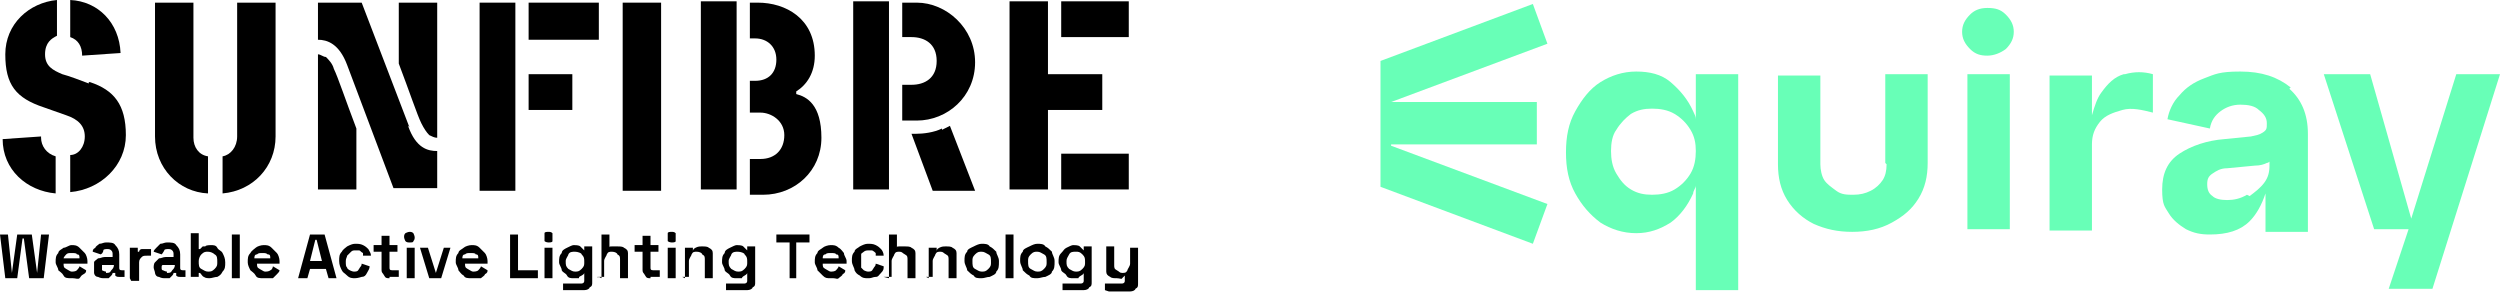
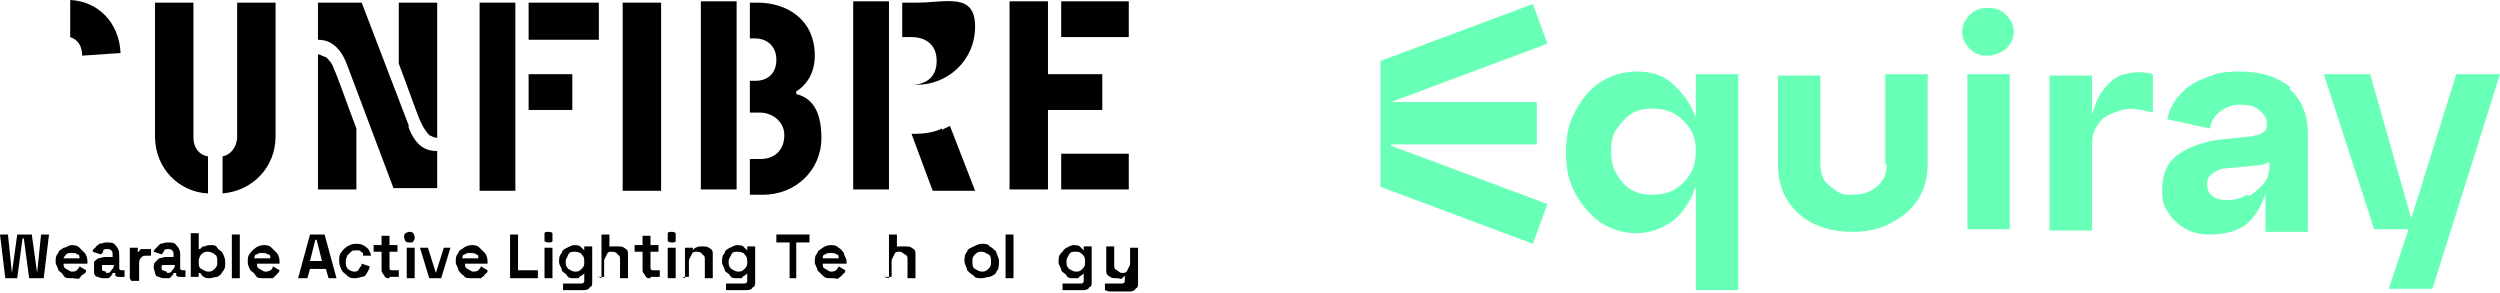
<svg xmlns="http://www.w3.org/2000/svg" id="Capa_1" viewBox="0 0 188.7 22.1">
  <defs>
    <style>      .st0 {        fill: #68ffb7;      }    </style>
  </defs>
  <path d="M30.9,9.6L27.3.2h-3.3v2.8c.7,0,1.6.3,2.2,1.9l3.5,9.3h3.3v-2.8c-.7,0-1.6-.2-2.2-1.9h0s.1.1.1,0Z" />
  <path d="M24.6,4.3c-.2,0-.4-.2-.6-.2v10.2h2.9v-4.6c-.8-2.1-1.4-3.9-1.7-4.5-.1-.4-.4-.7-.6-.9Z" />
  <path d="M30.1.2v4.6c.8,2.1,1.4,3.9,1.7,4.5.2.4.4.7.6.9.2.1.4.2.6.2V.2h-3,.1Z" />
  <path d="M71.1,9.7c-.6.3-1.4.4-2,.4h-.3l1.6,4.3h3.2l-1.9-4.9c-.2.1-.4.2-.6.3h0s0-.1,0,0Z" />
  <polygon points="67.1 9.6 67.1 .1 64.4 .1 64.4 14.3 67.1 14.3 67.1 9.6" />
-   <path d="M68.1,2.8h.7c1,0,1.9.5,1.9,1.8s-.9,1.8-1.9,1.8h-.7v2.7h1.1c2.3,0,4.4-1.8,4.4-4.4S71.4.2,69.2.2h-1.1v2.6h0Z" />
+   <path d="M68.1,2.8h.7c1,0,1.9.5,1.9,1.8s-.9,1.8-1.9,1.8h-.7h1.1c2.3,0,4.4-1.8,4.4-4.4S71.4.2,69.2.2h-1.1v2.6h0Z" />
  <rect x="47" y=".2" width="2.9" height="14.2" />
  <rect x="36.2" y=".2" width="2.7" height="14.2" />
  <rect x="39.9" y="5.6" width="3.3" height="2.7" />
  <rect x="39.9" y=".2" width="5.3" height="2.8" />
  <rect x="80.1" y="11.6" width="5.1" height="2.7" />
  <rect x="80.1" y=".1" width="5.1" height="2.7" />
  <polygon points="83.2 5.6 79.1 5.6 79.1 .1 76.2 .1 76.2 14.3 79.1 14.3 79.1 8.3 83.2 8.3 83.2 5.6" />
  <rect x="52.9" y=".1" width="2.7" height="14.2" />
  <path d="M60.1,6.9c.8-.5,1.4-1.4,1.4-2.7,0-2.8-2.2-4-4.3-4h-.6v2.7h.4c.9,0,1.6.6,1.6,1.6s-.6,1.6-1.6,1.6h-.4v2.4h.8c.8,0,1.8.6,1.8,1.7s-.7,1.8-1.8,1.8h-.8v2.7h1c2.4,0,4.4-1.8,4.4-4.3s-1.1-3.1-1.9-3.3h0s0-.2,0-.2Z" />
  <path d="M17.9,10.3c0,.8-.5,1.4-1.1,1.5v2.8c2.3-.2,4-2,4-4.3V.2h-2.9v10.1Z" />
  <path d="M14.6,10.3V.2h-2.9v10.1c0,2.4,1.8,4.2,4,4.3v-2.8c-.7-.1-1.1-.7-1.1-1.4h0Z" />
  <path d="M6.2,4.2l2.9-.2C9,1.7,7.4.1,5.3,0v2.8c.6.2.9.7.9,1.4Z" />
-   <path d="M6.7,6.3c-.5-.2-1.6-.6-2-.7-.7-.3-1.3-.6-1.3-1.5s.5-1.2.9-1.4V0C2.2.2.4,1.8.4,4.1s.8,3.3,2.9,4l1.7.6c.9.3,1.4.8,1.4,1.6s-.5,1.4-1.1,1.4v2.8c2.3-.2,4.2-2,4.2-4.3s-.9-3.4-2.7-4h0s0,0-.1,0Z" />
-   <path d="M3.1,10.3l-2.9.2c0,2.3,1.8,3.9,4,4.1v-2.8c-.7-.2-1.1-.8-1.1-1.4,0,0,0-.1,0,0Z" />
  <path d="M.4,21l-.4-3.3h.6l.3,2.9h0l.4-2.9h1.1l.4,2.9h0l.3-2.9h.6l-.4,3.3h-1.1l-.4-3h-.1l-.4,3H.4Z" />
  <path d="M5.4,21c-.3,0-.5,0-.6-.2s-.3-.3-.4-.4c0-.2-.2-.4-.2-.6h0c0-.3,0-.5.2-.7,0-.2.3-.3.4-.4.2,0,.4-.2.6-.2s.4,0,.6.2.3.3.4.4.2.4.2.6v.2h-1.8c0,.2,0,.3.2.4s.3.2.4.2.3,0,.4-.1c0,0,.2-.2.2-.3l.5.3c0,.1,0,.2-.2.3s-.2.2-.3.3-.3,0-.5,0c0,0,0,0,0,0ZM4.9,19.5h1.1c0-.2,0-.3-.2-.3,0-.1-.2-.1-.4-.1s-.3,0-.4.1c0,0-.2.2-.2.3h0Z" />
  <path d="M7.9,21c-.2,0-.3,0-.5-.1-.2,0-.3-.2-.3-.3s0-.3,0-.4,0-.3,0-.4c0-.1.2-.2.3-.3.2,0,.3-.1.5-.1h.6v-.2c0-.1,0-.2-.1-.3s-.2-.1-.3-.1-.3,0-.3.1c0,0,0,.2-.2.3l-.6-.2c0-.1,0-.2.2-.3,0-.1.2-.2.3-.3.2,0,.3-.1.5-.1.3,0,.6,0,.7.2.2.2.3.4.3.7v1c0,.1,0,.2.2.2h.2v.5h-.4c-.1,0-.2,0-.3-.1v-.2h-.2s0,.1-.1.2-.1.1-.2.2c0,0-.3,0-.3,0ZM8,20.6c.2,0,.3,0,.4-.2.1-.1.2-.2.2-.4h-.9c0,0,0,.1,0,.2s0,.2,0,.2c0,0,.2.1.3.1h0s0,.1,0,0Z" />
  <path d="M9.8,21v-2.3h.6v.3h.1c0-.1.1-.2.2-.2h.7v.5h-.3c-.2,0-.3,0-.4.1s-.2.2-.2.4v1.4h-.6s-.1-.2-.1-.2Z" />
  <path d="M12.5,21c-.2,0-.3,0-.5-.1-.2,0-.3-.2-.3-.3s-.1-.3-.1-.4,0-.3.1-.4l.3-.3c.2,0,.3-.1.5-.1h.6v-.2c0-.1,0-.2-.1-.3s-.2-.1-.3-.1-.3,0-.3.1c0,0-.1.2-.2.3l-.6-.2c0-.1.1-.2.2-.3l.3-.3c.2,0,.3-.1.5-.1.3,0,.6,0,.7.2.2.2.3.4.3.7v1c0,.1,0,.2.2.2h.2v.5h-.4c-.1,0-.2,0-.3-.1v-.2h-.2s0,.1-.1.2l-.2.2s-.3,0-.3,0ZM12.6,20.6c.2,0,.3,0,.4-.2.1-.1.2-.2.2-.4h-.9c-.1,0-.1.1-.1.2s0,.2.1.2c0,0,.2.1.3.1h0s0,.1,0,0Z" />
  <path d="M15.9,21c-.2,0-.4,0-.5-.1-.1,0-.2-.2-.3-.3h-.1v.3h-.6v-3.3h.6v1.2h.1l.2-.2h.2c0-.1.4-.1.4-.1.2,0,.4,0,.5.2s.3.2.4.4c.1.2.2.4.2.7h0c0,.3,0,.5-.2.7-.1.2-.2.3-.4.4-.2,0-.4.1-.6.1,0,0,.1,0,.1,0ZM15.7,20.5c.2,0,.3,0,.5-.2s.2-.3.2-.5h0c0-.3,0-.5-.2-.6-.1-.1-.3-.2-.5-.2s-.3,0-.5.2c-.1.1-.2.3-.2.5h0c0,.3,0,.5.2.6s.3.2.5.2Z" />
  <path d="M17.5,21v-3.3h.6v3.3h-.6Z" />
  <path d="M19.9,21c-.3,0-.5,0-.6-.2s-.3-.3-.4-.4c-.1-.2-.2-.4-.2-.6h0c0-.3,0-.5.2-.7.1-.2.3-.3.4-.4s.4-.2.6-.2.4,0,.6.2l.4.4c.1.1.2.4.2.6v.2h-1.7c0,.2,0,.3.2.4s.3.2.4.2.3,0,.4-.1c.1,0,.2-.2.2-.3l.5.3c0,.1-.1.2-.2.3s-.2.2-.3.3c0,0-.7,0-.7,0ZM19.3,19.5h1.1c0-.2,0-.3-.2-.3-.1-.1-.2-.1-.4-.1s-.3,0-.4.1c-.2,0-.2.2-.2.3h.1Z" />
  <path d="M22.5,21l.9-3.3h1.1l.9,3.3h-.6l-.2-.7h-1.2l-.2.7s-.7,0-.7,0ZM23.4,19.7h.9l-.4-1.6h-.1l-.4,1.6Z" />
  <path d="M26.8,21c-.2,0-.4,0-.6-.2s-.3-.2-.4-.4c-.1-.2-.2-.4-.2-.7h0c0-.3,0-.5.2-.7.1-.2.3-.3.4-.4.2-.1.4-.2.6-.2s.4,0,.6.1.3.2.4.3c.1.2.2.3.2.5h-.6v-.2c-.2-.1-.2-.2-.3-.2h-.3c-.1,0-.2,0-.3.1s-.2.2-.3.3c0,.1-.1.2-.1.4h0c0,.3,0,.4.1.5,0,.1.2.2.2.2,0,0,.2.1.3.1.2,0,.3,0,.4-.2s.2-.2.2-.4l.6.2c0,.2-.1.3-.2.5s-.2.3-.4.3c0,0-.3.1-.5.1h0Z" />
  <path d="M29.4,21c-.2,0-.3,0-.4-.2s-.2-.2-.2-.4v-1.4h-.6v-.5h.6v-.7h.6v.7h.6v.5h-.6v1.2c0,.1,0,.2.2.2h.5v.5h-.7s0,.1,0,0Z" />
  <path d="M30.9,18.3c-.1,0-.2,0-.3-.1,0,0-.1-.2-.1-.3s0-.2.1-.3c0,0,.2-.1.3-.1s.2,0,.3.1c0,0,.1.2.1.3s0,.2-.1.3c0,.1-.1.1-.3.1ZM30.7,21v-2.3h.6v2.3h-.6Z" />
  <path d="M32.4,21l-.7-2.3h.6l.6,1.9h0l.6-1.9h.5l-.7,2.3s-1,0-1,0Z" />
  <path d="M35.6,21c-.3,0-.5,0-.6-.2-.2-.1-.3-.3-.4-.4,0-.2-.2-.4-.2-.6h0c0-.3,0-.5.2-.7,0-.2.3-.3.4-.4s.4-.2.6-.2.4,0,.6.2.3.3.4.4.2.4.2.6v.2h-1.7c0,.2,0,.3.2.4s.3.2.4.2.3,0,.4-.1c0,0,.2-.2.2-.3l.5.3c0,.1,0,.2-.2.3,0,.1-.2.2-.3.3,0,0-.7,0-.7,0ZM35,19.5h1.1c0-.2,0-.3-.2-.3,0-.1-.2-.1-.4-.1s-.3,0-.4.1c-.2,0-.2.2-.2.3h.1Z" />
  <path d="M38.5,21v-3.3h.6v2.7h1.5v.6s-2.1,0-2.1,0Z" />
  <path d="M41.4,18.3c0,0-.2,0-.3-.1,0,0,0-.2,0-.3s0-.2,0-.3.2-.1.3-.1.2,0,.3.1c0,0,0,.2,0,.3s0,.2,0,.3c0,.1-.2.1-.3.1ZM41.1,21v-2.3h.6v2.3h-.6Z" />
  <path d="M42.2,19.8h0c0-.3,0-.5.2-.7,0-.2.2-.3.4-.4s.4-.2.5-.2.4,0,.5.1.2.2.3.3h0v-.3h.6v2.7c0,.2,0,.3-.2.4,0,.1-.2.2-.4.2h-1.6v-.5h1.4c0,0,.2,0,.2-.2v-.6h0s0,.1-.2.2-.2.1-.2.2h-.4c-.2,0-.4,0-.5-.2s-.3-.2-.4-.4c0-.2-.2-.4-.2-.6h0ZM43.4,20.5c.2,0,.3,0,.5-.2s.2-.3.2-.5h0c0-.3,0-.4-.2-.6,0-.1-.3-.2-.5-.2s-.4,0-.5.2c0,.1-.2.3-.2.5h0c0,.3,0,.4.2.6.2.1.3.2.5.2Z" />
  <path d="M45.4,21v-3.3h.6v1.2h0s0-.1,0-.2,0-.1.2-.1h.4c.2,0,.4,0,.5.1.2.1.3.2.3.4s0,.3,0,.5v1.4h-.6v-1.4c0-.2,0-.3-.2-.4,0-.1-.2-.2-.4-.2s-.3,0-.4.2c0,.1-.2.3-.2.5v1.2h-.5s0,.1.1,0Z" />
  <path d="M49.1,21c-.2,0-.3,0-.4-.2s-.2-.2-.2-.4v-1.4h-.6v-.5h.6v-.7h.6v.7h.6v.5h-.6v1.2c0,.1,0,.2.2.2h.5v.5h-.7s0,.1,0,0Z" />
  <path d="M50.7,18.3c0,0-.2,0-.3-.1,0,0,0-.2,0-.3s0-.2,0-.3.2-.1.3-.1.2,0,.3.1c0,0,0,.2,0,.3s0,.2,0,.3c0,.1-.2.1-.3.1ZM50.4,21v-2.3h.6v2.3h-.6Z" />
  <path d="M51.7,21v-2.3h.6v.3h0c0-.1,0-.2.2-.3s.3-.1.5-.1.4,0,.5.1c.2.1.3.2.3.4s0,.3,0,.5v1.4h-.6v-1.4c0-.2,0-.3-.2-.4,0-.1-.2-.2-.4-.2s-.3,0-.4.2c0,.1-.2.3-.2.5v1.2h-.5s0,.1,0,0Z" />
  <path d="M54.5,19.8h0c0-.3,0-.5.2-.7,0-.2.2-.3.4-.4s.4-.2.5-.2.4,0,.5.1.2.2.3.3h0v-.3h.6v2.7c0,.2,0,.3-.2.4,0,.1-.2.2-.4.2h-1.6v-.5h1.4c0,0,.2,0,.2-.2v-.6h0s0,.1-.2.2c0,0-.2.1-.2.2h-.4c-.2,0-.4,0-.5-.2s-.3-.2-.4-.4c0-.2-.2-.4-.2-.6h0ZM55.7,20.5c.2,0,.3,0,.5-.2s.2-.3.2-.5h0c0-.3,0-.4-.2-.6,0-.1-.3-.2-.5-.2s-.4,0-.5.2c0,.1-.2.3-.2.5h0c0,.3,0,.4.2.6.2.1.3.2.5.2Z" />
  <path d="M59.6,21v-2.7h-1v-.6h2.5v.6h-1v2.7h-.6,0Z" />
  <path d="M62.7,21c-.3,0-.4,0-.6-.2s-.3-.3-.4-.4c0-.2-.2-.4-.2-.6h0c0-.3,0-.5.2-.7,0-.2.3-.3.4-.4s.4-.2.6-.2.4,0,.6.2c.2.1.3.3.4.4,0,.2.2.4.2.6v.2h-1.8c0,.2,0,.3.2.4s.3.2.4.2.3,0,.4-.1c0,0,.2-.2.2-.3l.5.3c0,.1,0,.2-.2.3,0,.1-.2.2-.3.3s-.2,0-.4,0c0,0-.2,0-.2,0ZM62.2,19.5h1.1c0-.2,0-.3-.2-.3,0-.1-.2-.1-.4-.1s-.3,0-.4.1c-.2,0-.2.2-.2.3h.1Z" />
-   <path d="M65.5,21c-.2,0-.4,0-.6-.2-.2-.1-.3-.2-.4-.4,0-.2-.2-.4-.2-.7h0c0-.3,0-.5.2-.7,0-.2.3-.3.4-.4.2-.1.4-.2.6-.2s.4,0,.6.1.3.2.4.3.2.3.2.5h-.6v-.2c0,0-.2-.2-.3-.2h-.3c0,0-.2,0-.3.1s-.2.1-.2.2,0,.2,0,.4v.2c0,.2,0,.3,0,.4l.2.2s.2.1.3.1c.2,0,.3,0,.4-.2s.2-.2.2-.4l.6.2c0,.2,0,.3-.2.5s-.2.3-.4.3-.3.1-.5.1c0,0,0,0,0,0Z" />
  <path d="M67.1,21v-3.3h.6v1.2h0s0-.1,0-.2,0-.1.2-.1h.4c.2,0,.4,0,.5.1.2.1.3.2.3.4s0,.3,0,.5v1.4h-.6v-1.4c0-.2,0-.3-.2-.4s-.2-.2-.4-.2-.3,0-.4.2c0,.1-.2.3-.2.5v1.2h-.6s0,.1,0,0Z" />
-   <path d="M70.1,21v-2.3h.6v.3h0c0-.1,0-.2.2-.3s.3-.1.5-.1.4,0,.5.1c.2.1.3.2.3.4s0,.3,0,.5v1.4h-.6v-1.4c0-.2,0-.3-.2-.4s-.2-.2-.4-.2-.3,0-.4.2c0,.1-.2.3-.2.5v1.2h-.5s0,.1,0,0Z" />
  <path d="M74.1,21c-.3,0-.5,0-.6-.2-.2-.1-.3-.2-.5-.4,0-.2-.2-.4-.2-.7h0c0-.3,0-.5.2-.7,0-.2.3-.3.5-.4s.4-.2.6-.2.5,0,.6.2c.2.1.3.2.5.4,0,.2.2.4.2.7h0c0,.4,0,.6-.2.8,0,.2-.3.3-.5.4-.2,0-.4.1-.6.1h0ZM74.1,20.5c.2,0,.3,0,.5-.2s.2-.3.2-.5h0c0-.3,0-.5-.2-.6s-.3-.2-.5-.2-.3,0-.5.2-.2.3-.2.5h0c0,.3,0,.5.2.6s.3.2.5.2Z" />
  <path d="M75.9,21v-3.3h.6v3.3h-.6Z" />
-   <path d="M78.3,21c-.3,0-.5,0-.6-.2-.2-.1-.3-.2-.5-.4,0-.2-.2-.4-.2-.7h0c0-.3,0-.5.2-.7,0-.2.3-.3.5-.4s.4-.2.6-.2.5,0,.6.2c.2.1.3.2.5.4,0,.2.2.4.2.7h0c0,.4,0,.6-.2.8,0,.2-.3.3-.5.4-.2,0-.4.1-.6.1h0ZM78.3,20.5c.2,0,.3,0,.5-.2s.2-.3.2-.5h0c0-.3,0-.5-.2-.6s-.3-.2-.5-.2-.3,0-.5.2-.2.3-.2.5h0c0,.3,0,.5.2.6s.3.2.5.2Z" />
  <path d="M79.9,19.8h0c0-.3,0-.5.2-.7s.2-.3.4-.4c.2-.1.4-.2.5-.2s.4,0,.5.1.2.2.3.3h0v-.3h.6v2.7c0,.2,0,.3-.2.4,0,.1-.2.2-.4.2h-1.6v-.5h1.4c0,0,.2,0,.2-.2v-.6h0s0,.1-.2.2c0,0-.2.1-.2.2h-.4c-.2,0-.4,0-.5-.2s-.3-.2-.4-.4c0-.2-.2-.4-.2-.6h0ZM81.2,20.5c.2,0,.3,0,.5-.2s.2-.3.2-.5h0c0-.3,0-.4-.2-.6s-.3-.2-.5-.2-.4,0-.5.2-.2.3-.2.5h0c0,.3,0,.4.2.6.2.1.3.2.5.2Z" />
  <path d="M83.4,21.9v-.5h1.3c0,0,.2,0,.2-.2v-.6h0s0,.1,0,.2l-.2.2c0,.1-.2,0-.4,0s-.4,0-.5-.1c-.2-.1-.3-.2-.3-.4s0-.3,0-.5v-1.4h.6v1.4c0,.2,0,.3.2.4s.2.2.4.2.3,0,.4-.2c0-.1.2-.3.2-.5v-1.2h.6v2.7c0,.2,0,.3-.2.4,0,.1-.2.2-.4.2h-1.6Z" />
  <g>
    <path class="st0" d="M127.6,13.1c-.3.5-.7.9-1.2,1.2-.5.3-1.1.4-1.7.4s-1.1-.1-1.6-.4c-.5-.3-.8-.7-1.1-1.2-.3-.5-.4-1.1-.4-1.7s.1-1.2.4-1.6c.3-.5.7-.9,1.1-1.2.5-.3,1-.4,1.6-.4s1.2.1,1.7.4c.5.3.9.7,1.2,1.2.3.5.4,1,.4,1.6s-.1,1.2-.4,1.7M128,9c0-.2-.1-.4-.2-.6-.4-.9-1-1.6-1.7-2.2s-1.6-.8-2.6-.8-1.9.3-2.7.8c-.8.5-1.4,1.3-1.9,2.2-.5.9-.7,1.9-.7,3.1s.2,2.2.7,3.1c.5.9,1.1,1.6,1.9,2.2.8.5,1.7.8,2.7.8s1.8-.3,2.6-.8c.7-.5,1.3-1.3,1.7-2.2,0-.2.2-.4.2-.6v7.9h3.2V5.6h-3.2v3.3Z" />
    <path class="st0" d="M142.4,12.4c0,.5-.1.9-.3,1.2s-.5.6-.9.8c-.4.2-.8.3-1.3.3s-.9,0-1.3-.3-.7-.5-.9-.8-.3-.8-.3-1.2v-6.7h-3.2v6.7c0,1,.2,1.9.7,2.7.5.8,1.2,1.4,2,1.8.9.4,1.8.6,2.9.6s2.1-.2,3-.7,1.5-1,2-1.8c.5-.8.7-1.7.7-2.7v-6.7h-3.2v6.7h0Z" />
    <rect class="st0" x="148.5" y="5.6" width="3.2" height="11.7" />
    <path class="st0" d="M151.4,1.1c-.4-.4-.8-.5-1.4-.5s-1,.2-1.3.5c-.4.4-.6.8-.6,1.3s.2.9.6,1.3c.4.4.8.5,1.3.5s1-.2,1.4-.5c.4-.4.6-.8.6-1.3s-.2-.9-.6-1.3" />
    <path class="st0" d="M160.3,5.6c-.7.2-1.2.7-1.7,1.4-.3.4-.5,1-.7,1.7v-3h-3.2v11.7h3.2v-6.5c0-.7.2-1.2.6-1.7.4-.5,1-.7,1.7-.9s1.5,0,2.3.2v-2.9c-.7-.2-1.4-.2-2.1,0" />
    <path class="st0" d="M169.6,14.7c-.5.3-1,.4-1.5.4s-.9-.1-1.1-.3c-.3-.2-.4-.5-.4-.9s.1-.6.4-.8c.3-.2.6-.4,1.1-.4l2.1-.2c.4,0,.7-.1.9-.2,0,0,.1,0,.2-.1v.3c0,.5-.1.9-.4,1.3-.3.4-.7.7-1.1,1M172.9,6.6c-1-.8-2.2-1.2-3.8-1.2s-1.9.2-2.7.5c-.8.3-1.4.7-1.9,1.3-.5.5-.8,1.2-.9,1.8l3.2.7c.1-.6.4-1,.8-1.3.4-.3.9-.5,1.5-.5s1.1.1,1.4.4c.4.3.6.6.6,1s0,.5-.3.7-.5.2-.9.3l-2,.2c-1.3.1-2.5.5-3.4,1.1s-1.3,1.5-1.3,2.7.2,1.3.5,1.8.8.9,1.3,1.2c.6.3,1.1.4,1.8.4,1.3,0,2.3-.3,3-1,.5-.5.9-1.2,1.2-2.1v2.9h3.2v-7.4c0-1.5-.5-2.6-1.4-3.4" />
    <polygon class="st0" points="185.4 5.6 182 16.5 178.9 5.6 175.4 5.6 179.2 17.3 181.8 17.3 180.3 21.8 183.6 21.8 188.7 5.6 185.4 5.6" />
    <polygon class="st0" points="116.8 3.3 115.7 .3 104.2 4.6 104.2 4.6 104.2 14.1 104.2 14.1 115.7 18.4 116.8 15.4 105 11 105 10.9 116 10.9 116 7.7 105 7.7 105 7.7 116.8 3.3" />
  </g>
</svg>